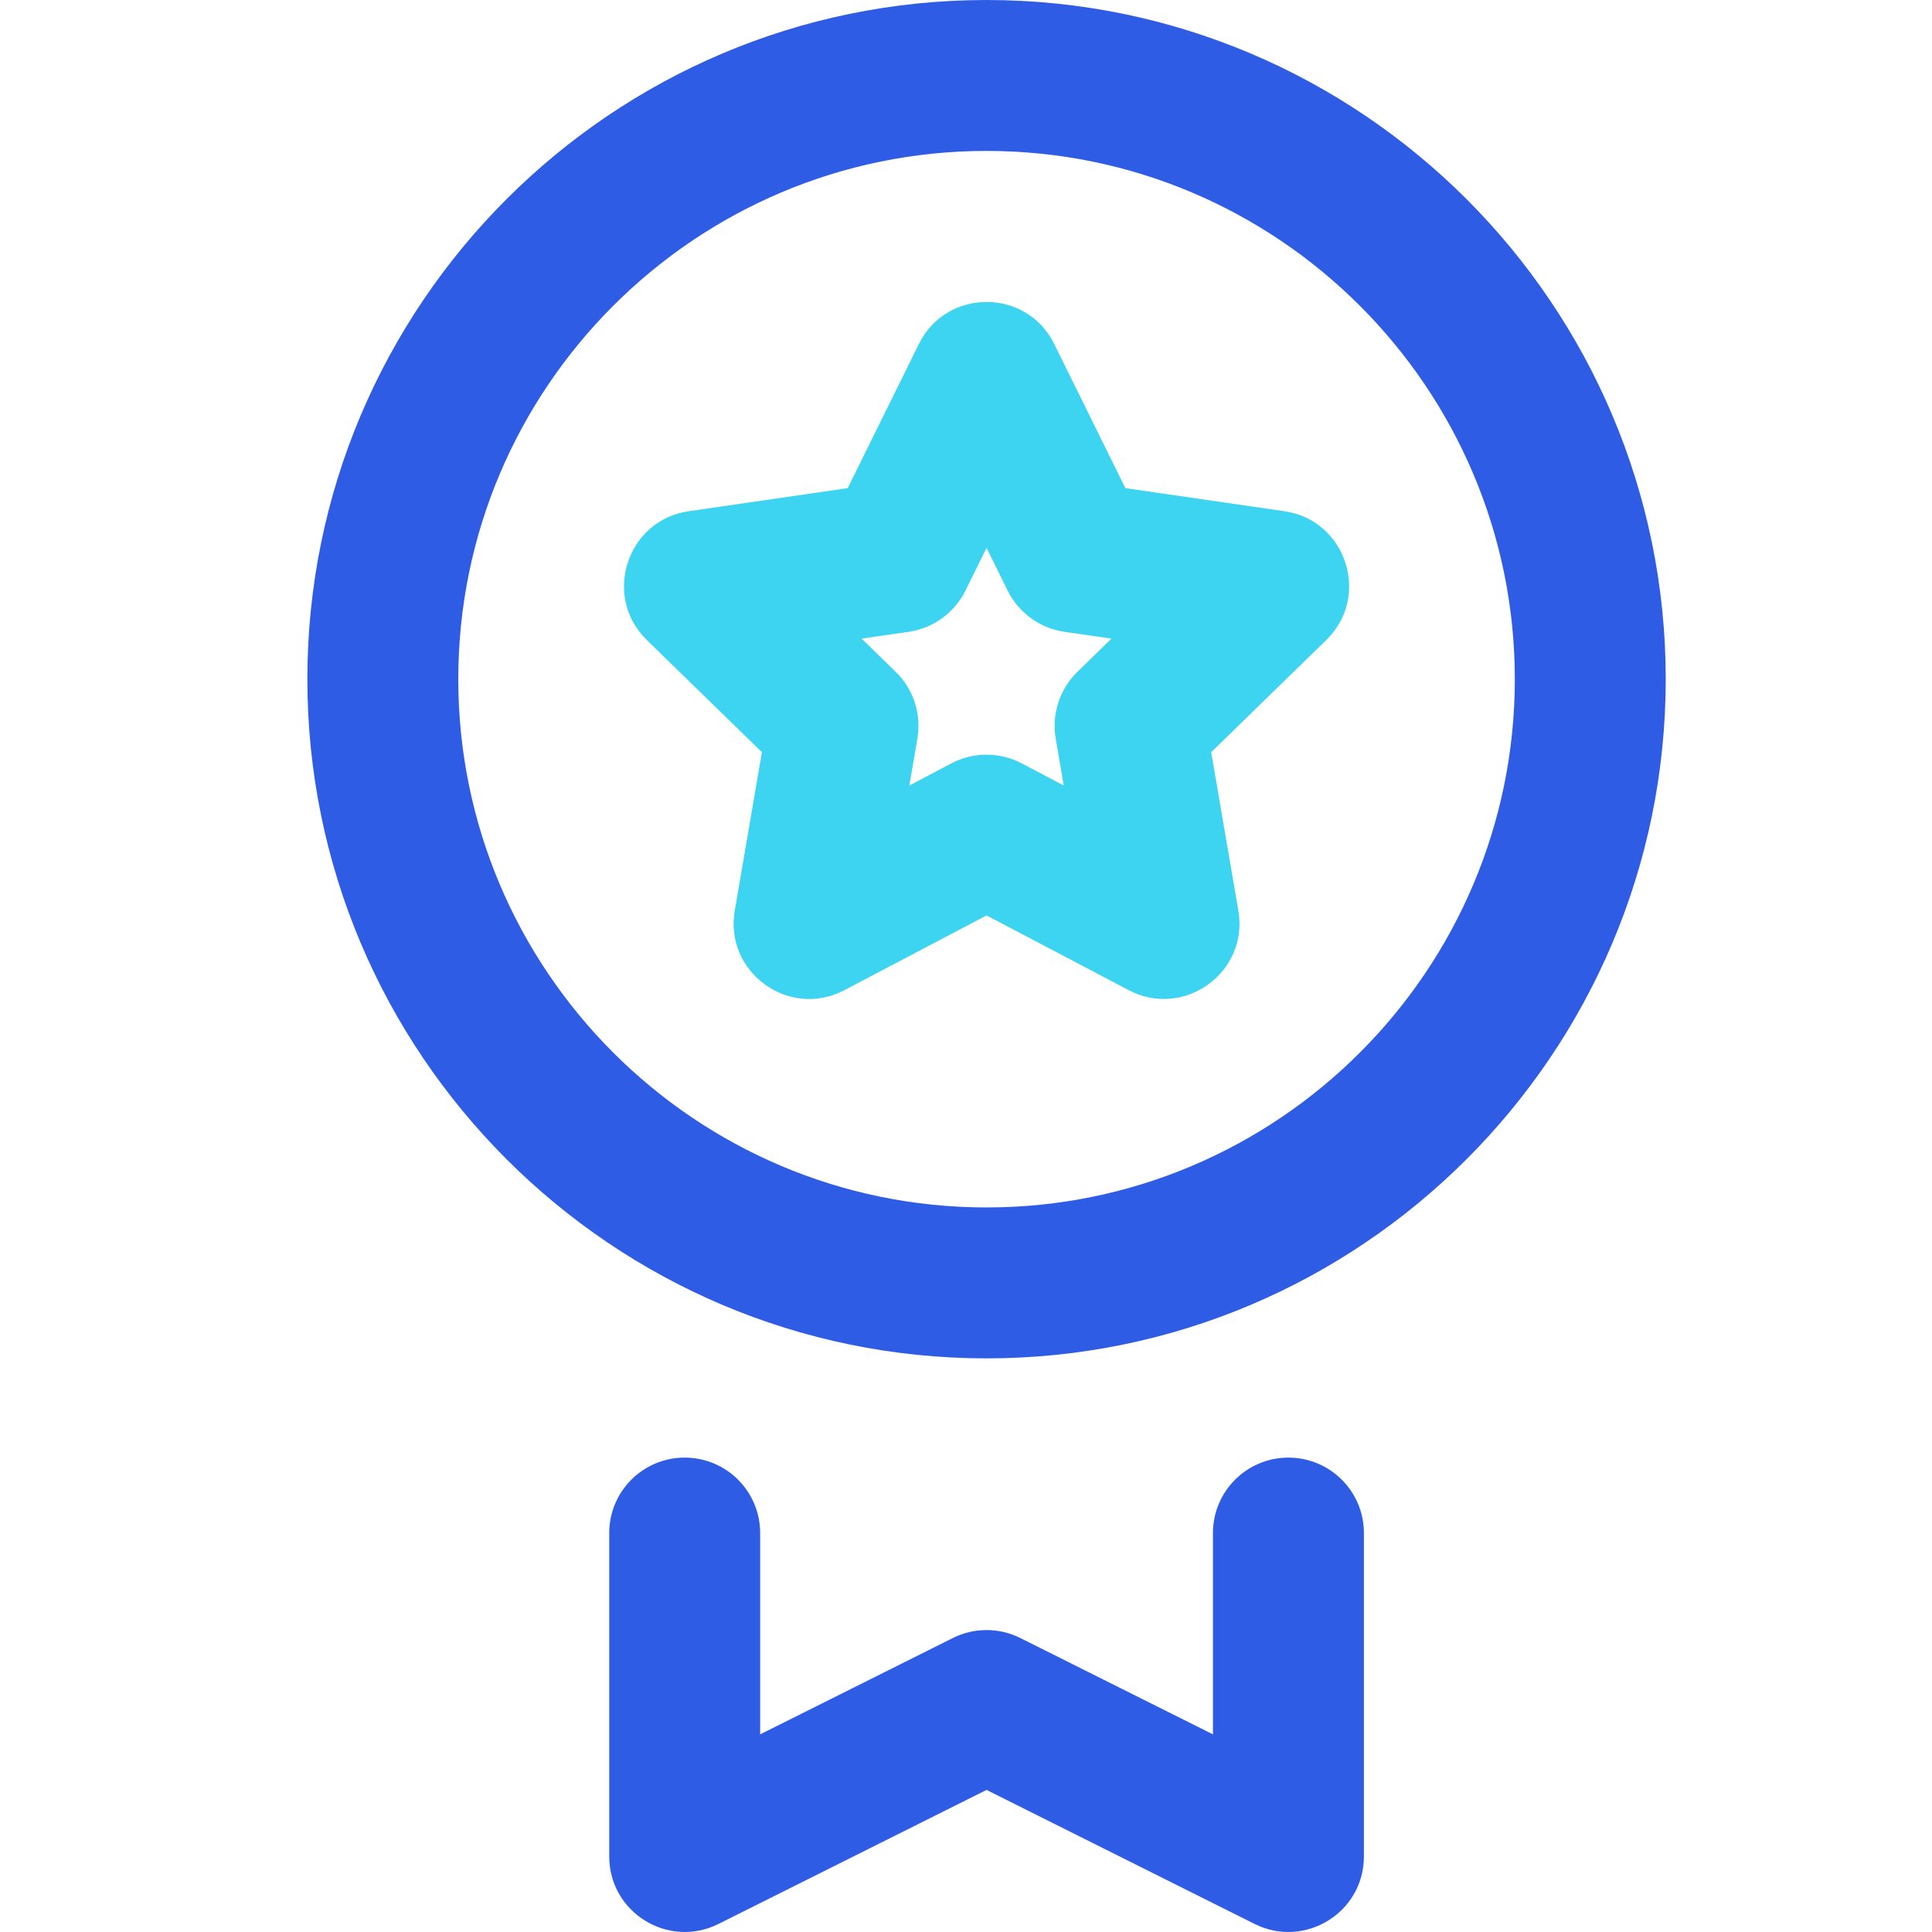
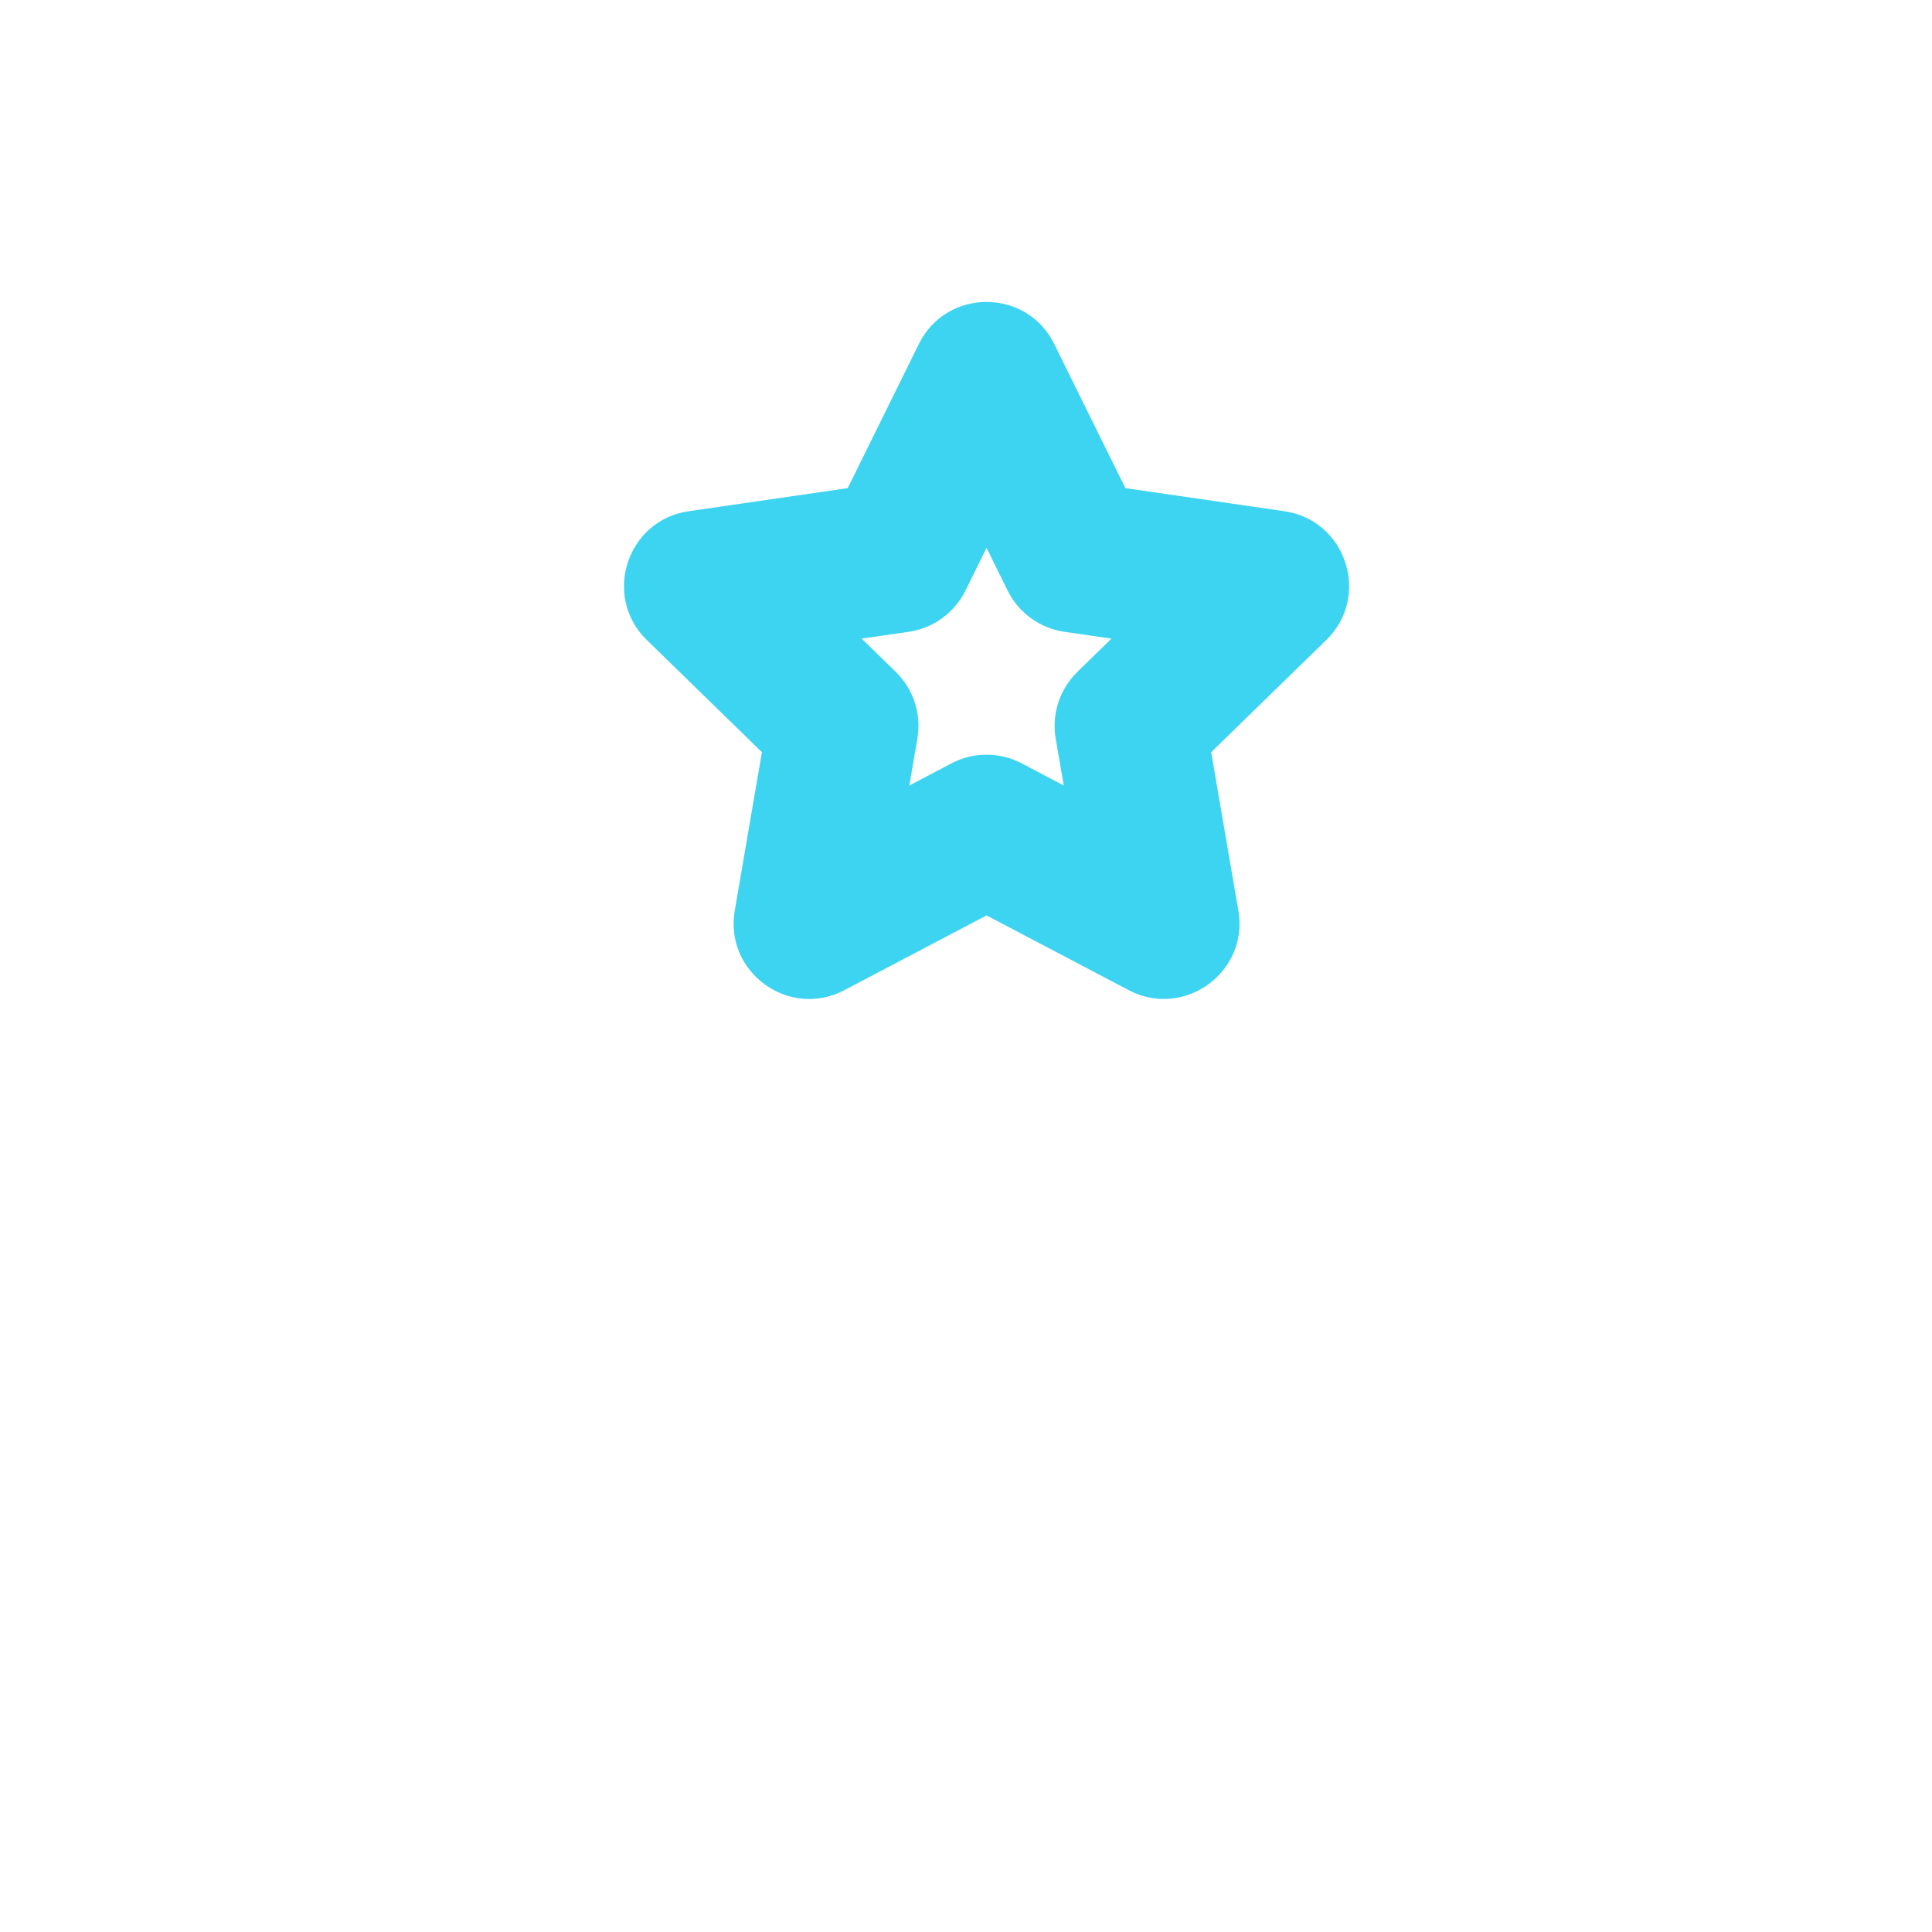
<svg xmlns="http://www.w3.org/2000/svg" width="44" height="44" viewBox="0 0 44 44" fill="none">
-   <path d="M22.468 30.936C13.939 30.936 7 23.997 7 15.468C7 6.939 13.939 0 22.468 0C30.997 0 37.936 6.939 37.936 15.468C37.936 23.997 30.997 30.936 22.468 30.936ZM22.468 3.437C15.834 3.437 10.437 8.834 10.437 15.468C10.437 22.102 15.834 27.499 22.468 27.499C29.102 27.499 34.499 22.102 34.499 15.468C34.499 8.834 29.102 3.437 22.468 3.437Z" fill="#2E5CE5" />
-   <path d="M28.574 43.817L22.468 40.764L16.362 43.817C15.221 44.387 13.875 43.557 13.875 42.28V34.914C13.875 33.965 14.644 33.196 15.593 33.196C16.543 33.196 17.312 33.965 17.312 34.914V39.499L21.7 37.305C22.183 37.063 22.753 37.063 23.237 37.305L27.624 39.499V34.914C27.624 33.965 28.394 33.196 29.343 33.196C30.292 33.196 31.062 33.965 31.062 34.914V42.28C31.062 43.562 29.71 44.385 28.574 43.817Z" fill="#2E5CE5" />
  <path d="M25.709 22.552L22.468 20.848L19.227 22.552C17.968 23.213 16.493 22.142 16.733 20.74L17.352 17.131L14.73 14.575C13.712 13.583 14.275 11.848 15.683 11.643L19.306 11.117L20.927 7.833C21.556 6.558 23.38 6.558 24.009 7.833L25.63 11.117L29.253 11.643C30.66 11.848 31.225 13.582 30.206 14.575L27.584 17.131L28.203 20.74C28.444 22.146 26.962 23.21 25.709 22.552ZM19.623 14.544L20.399 15.3C20.804 15.695 20.989 16.264 20.893 16.821L20.71 17.889L21.668 17.385C22.169 17.122 22.767 17.122 23.268 17.385L24.226 17.889L24.043 16.821C23.948 16.264 24.133 15.695 24.538 15.3L25.313 14.544L24.241 14.389C23.682 14.307 23.198 13.956 22.947 13.448L22.468 12.477L21.989 13.448C21.738 13.956 21.255 14.307 20.695 14.389L19.623 14.544Z" fill="#3DD4F2" />
</svg>